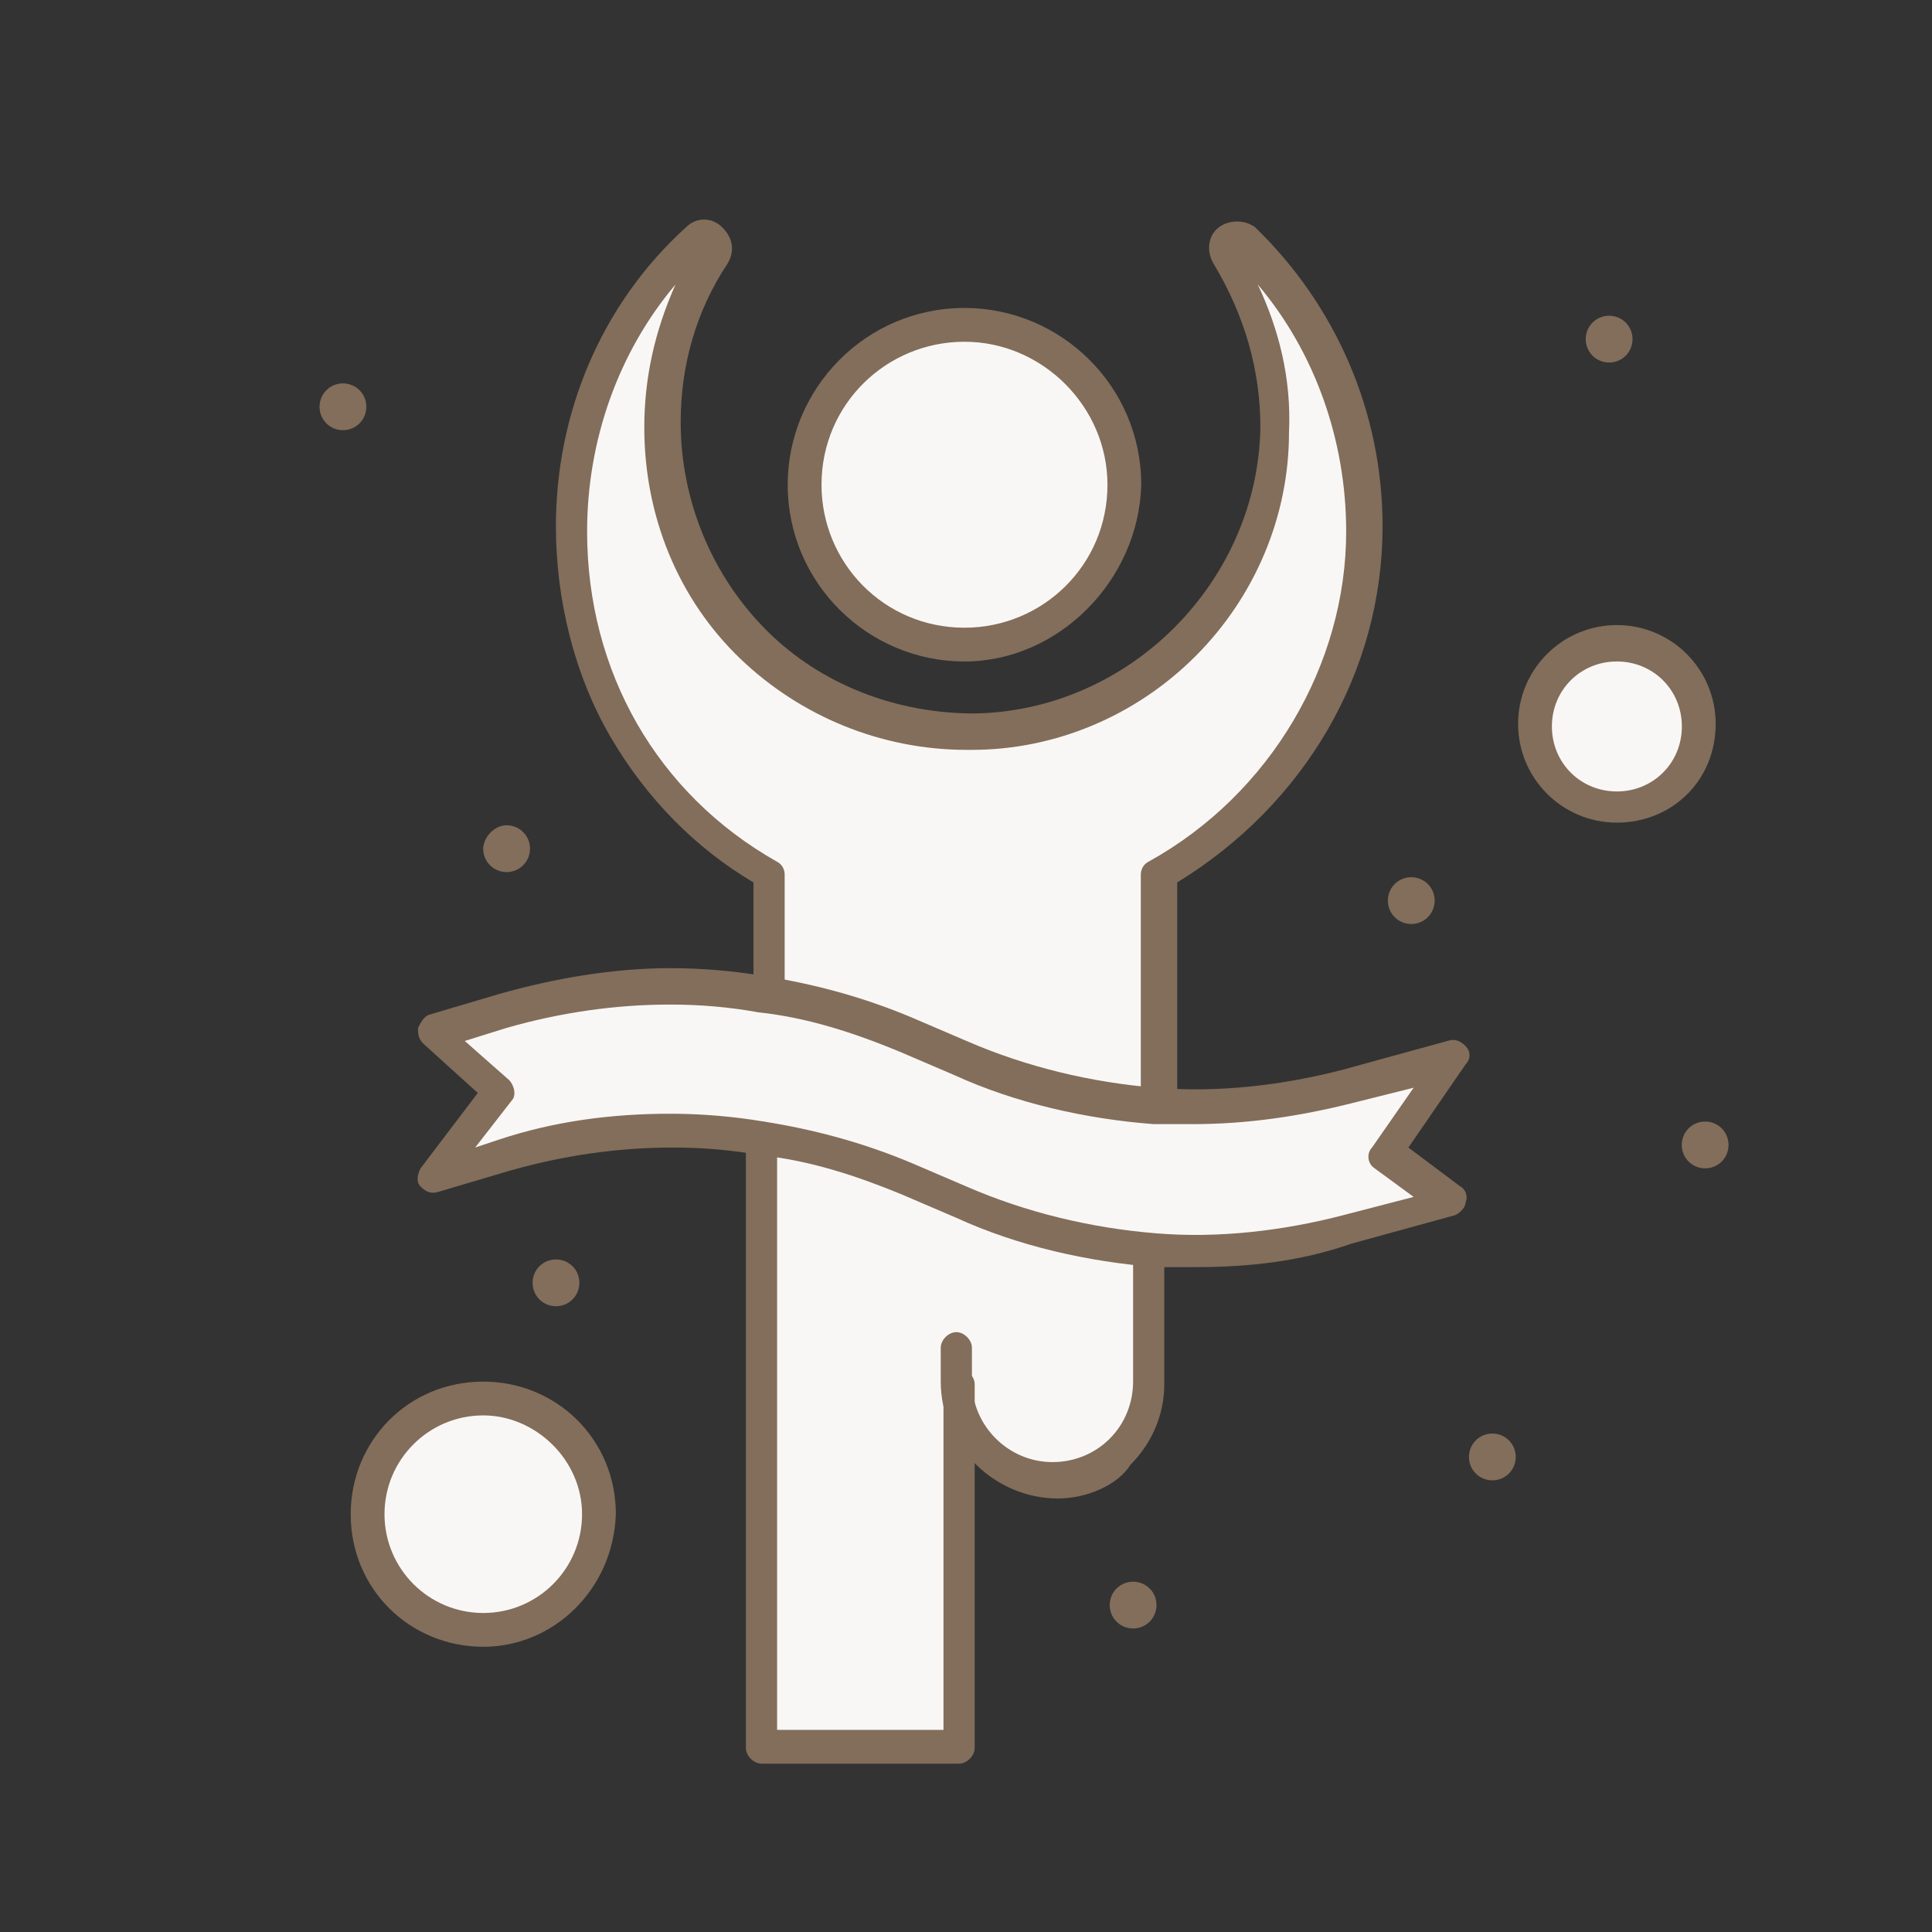
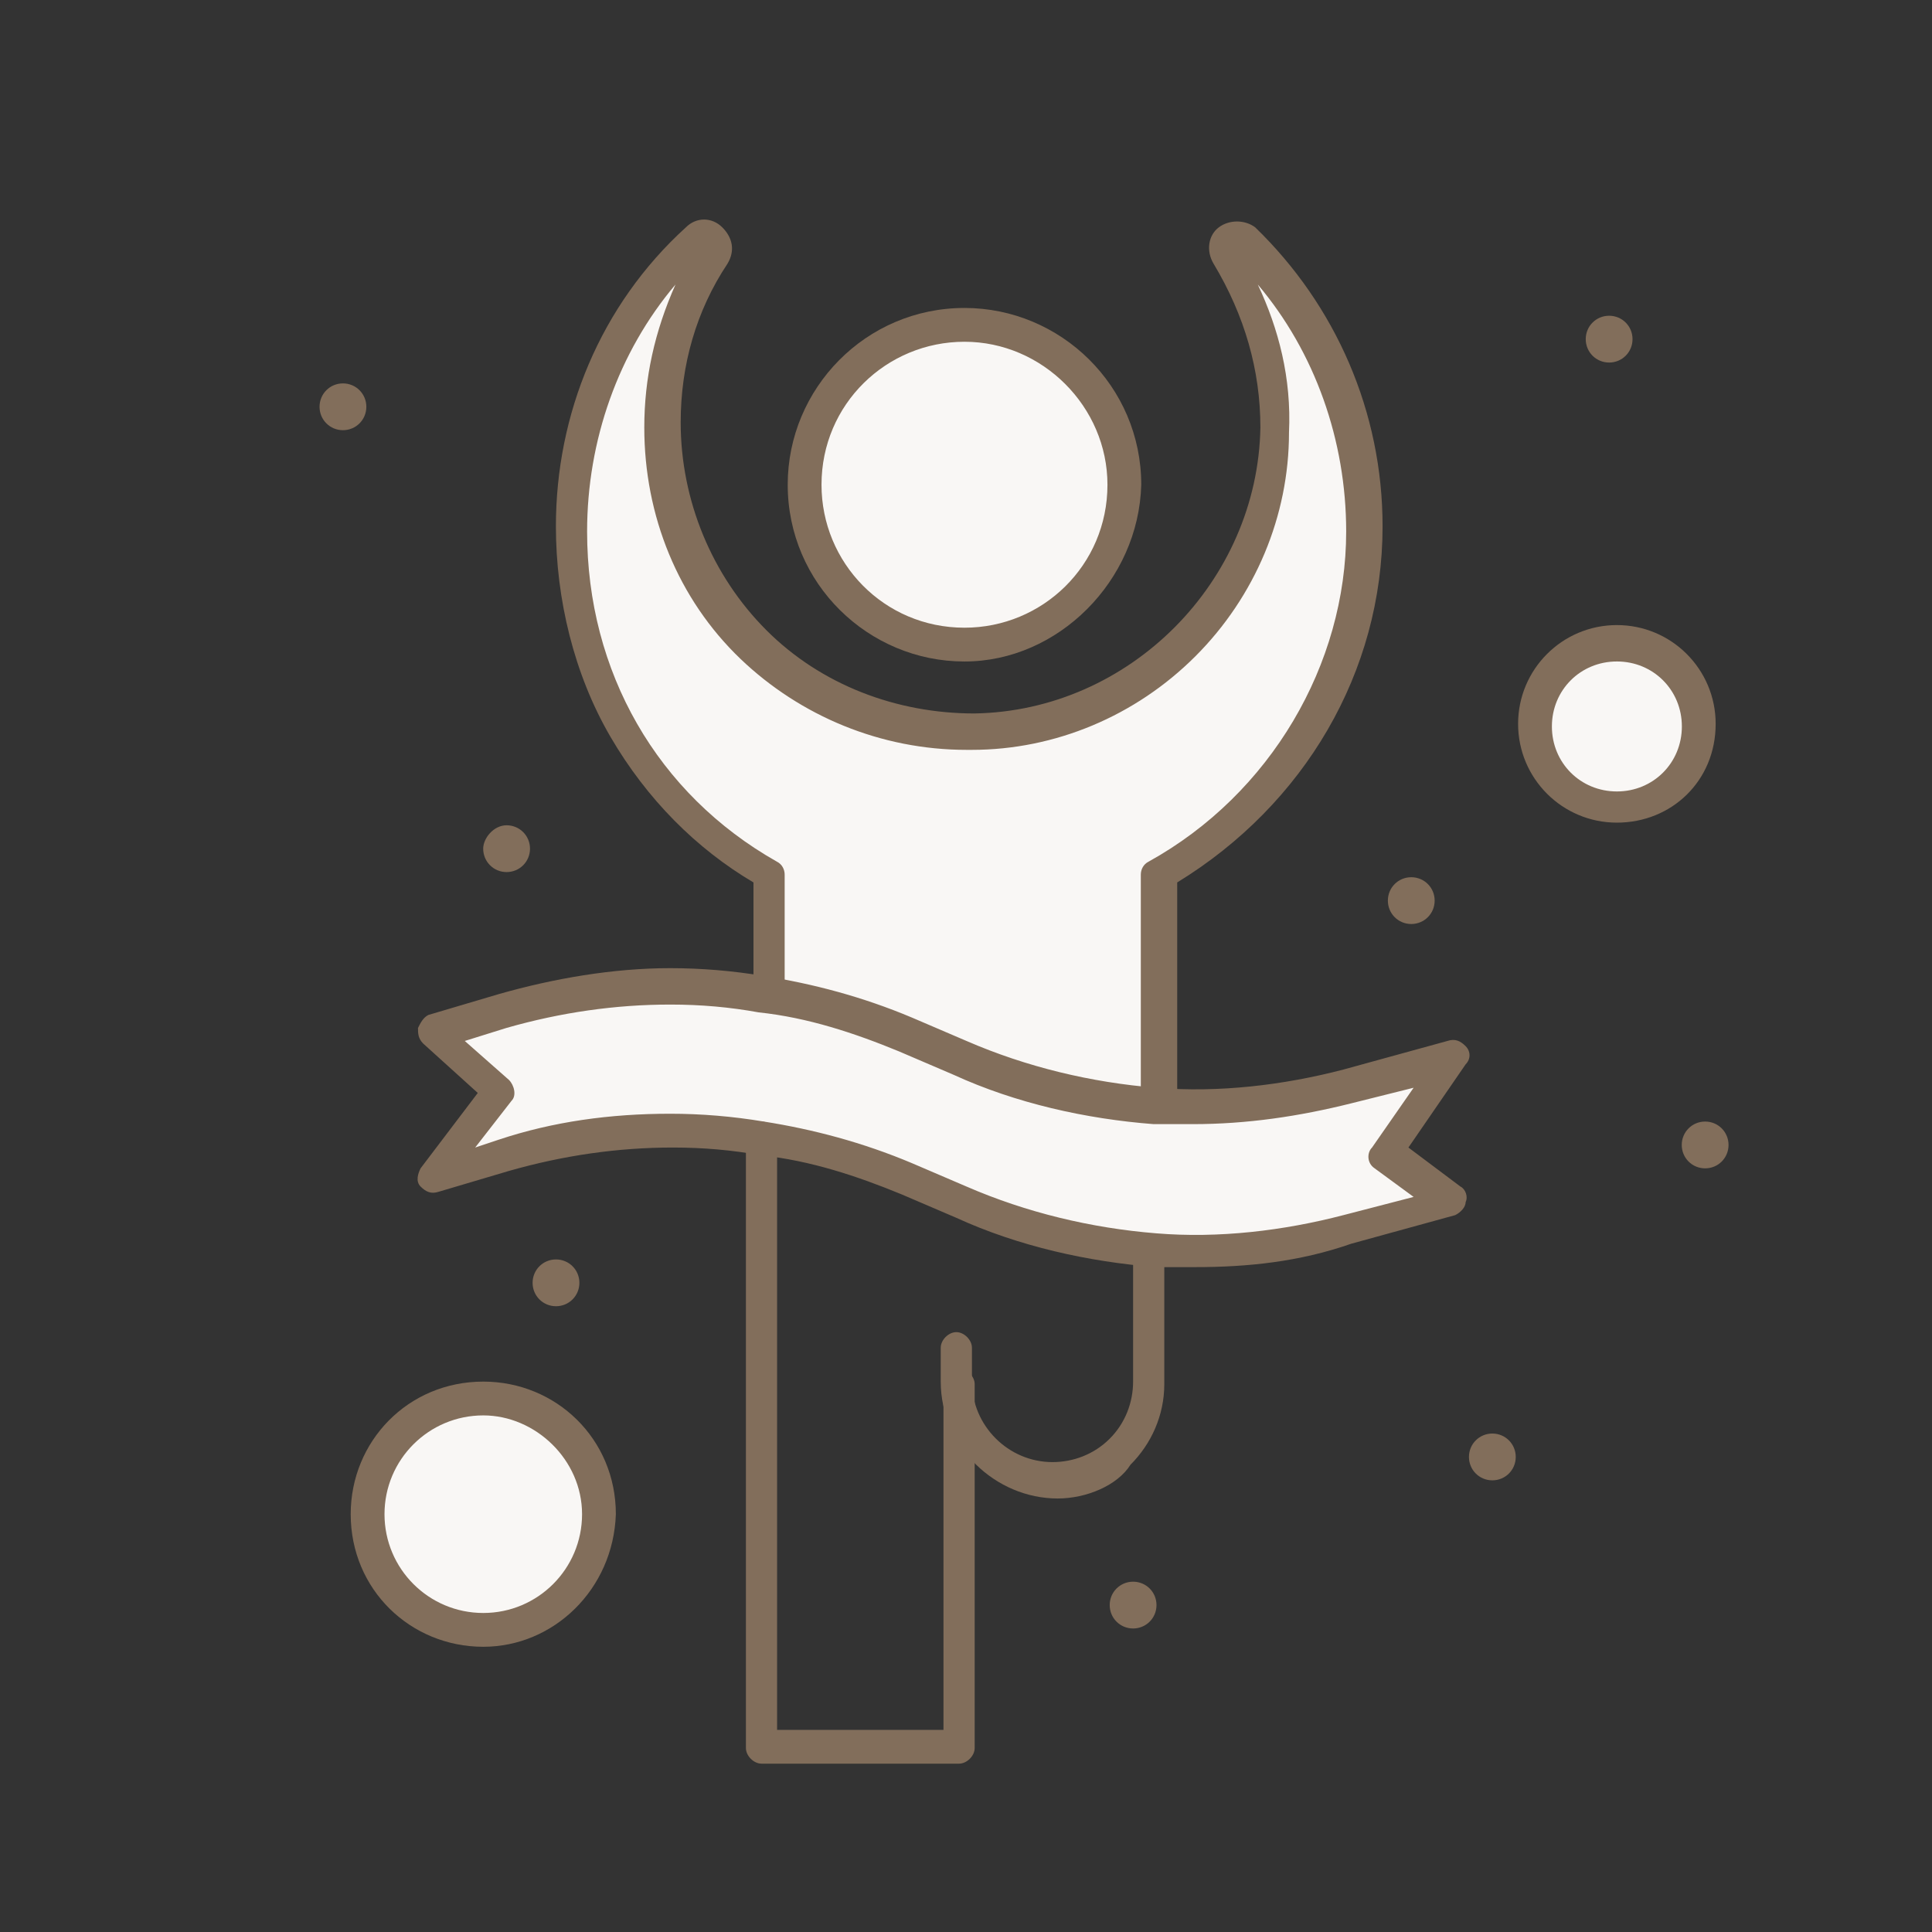
<svg xmlns="http://www.w3.org/2000/svg" width="128" height="128" viewBox="0 0 128 128" fill="none">
  <rect x="0" y="0" width="128" height="128" fill="#333333" stroke="none" />
  <path d="M107.133 42.794C110.061 42.794 112.473 45.205 112.473 48.133C112.473 51.06 110.061 53.472 107.133 53.472C104.206 53.472 101.794 51.06 101.794 48.133C101.622 45.205 104.206 42.794 107.133 42.794Z" fill="#F9F7F5" />
  <path d="M32.026 92.74C36.331 92.74 39.776 96.184 39.776 100.49C39.776 104.796 36.331 108.24 32.026 108.24C27.72 108.24 24.275 104.796 24.275 100.49C24.275 96.184 27.72 92.74 32.026 92.74Z" fill="#F9F7F5" />
  <path d="M63.873 21.435C69.557 21.435 74.552 26.085 74.552 32.114C74.552 37.797 69.901 42.792 63.873 42.792C58.19 42.792 53.195 38.142 53.195 32.114C53.195 26.258 58.018 21.435 63.873 21.435Z" fill="#F9F7F5" />
  <path d="M63.699 79.648L60.082 78.098C51.643 74.482 42.343 73.965 33.559 76.548L28.909 77.926L33.214 72.243L28.909 68.281L33.559 66.903C42.515 64.32 51.815 64.837 60.082 68.454L63.699 70.004C71.793 73.448 80.749 74.137 89.361 71.898L96.25 70.004L91.944 76.376L96.25 79.648L89.361 81.543C80.749 83.782 71.621 83.265 63.699 79.648Z" fill="#F9F7F5" />
-   <path d="M63.532 91.709V115.821H50.443V75.347C53.715 75.864 56.815 76.725 59.915 78.103L63.532 79.653C67.665 81.375 72.143 82.408 76.449 82.753V91.536C76.449 95.153 73.521 98.081 69.904 98.081C66.46 98.081 63.532 95.325 63.532 91.709Z" fill="#F9F7F5" />
-   <path d="M81.97 15.757C86.965 20.579 90.237 27.296 90.237 34.702C90.237 44.519 84.726 53.13 76.631 57.78C76.631 60.192 76.631 70.87 76.631 73.109C72.326 72.764 67.675 71.731 63.714 70.009L60.097 68.459C57.169 67.081 53.897 66.219 50.625 65.703V57.78C42.53 53.303 37.535 44.691 37.535 34.702C37.535 27.296 40.635 20.407 45.802 15.757C46.491 15.068 47.352 15.929 47.008 16.79C44.941 19.89 43.736 23.679 43.736 27.813C43.736 39.18 53.036 48.308 64.403 48.136C75.426 47.963 84.209 39.008 84.382 28.157C84.382 24.024 83.176 20.062 81.109 16.79C80.42 15.929 81.454 15.068 81.97 15.757Z" fill="#F9F7F5" />
+   <path d="M81.97 15.757C86.965 20.579 90.237 27.296 90.237 34.702C90.237 44.519 84.726 53.13 76.631 57.78C76.631 60.192 76.631 70.87 76.631 73.109C72.326 72.764 67.675 71.731 63.714 70.009C57.169 67.081 53.897 66.219 50.625 65.703V57.78C42.53 53.303 37.535 44.691 37.535 34.702C37.535 27.296 40.635 20.407 45.802 15.757C46.491 15.068 47.352 15.929 47.008 16.79C44.941 19.89 43.736 23.679 43.736 27.813C43.736 39.18 53.036 48.308 64.403 48.136C75.426 47.963 84.209 39.008 84.382 28.157C84.382 24.024 83.176 20.062 81.109 16.79C80.42 15.929 81.454 15.068 81.97 15.757Z" fill="#F9F7F5" />
  <path d="M112.97 74.306C113.831 74.306 114.52 74.995 114.52 75.856C114.52 76.718 113.831 77.406 112.97 77.406C112.109 77.406 111.42 76.718 111.42 75.856C111.42 74.995 112.109 74.306 112.97 74.306Z" fill="#826E5B" />
  <path d="M106.609 20.919C107.471 20.919 108.159 21.608 108.159 22.469C108.159 23.331 107.471 24.019 106.609 24.019C105.748 24.019 105.059 23.331 105.059 22.469C105.059 21.608 105.748 20.919 106.609 20.919Z" fill="#826E5B" />
  <path d="M98.872 94.976C99.733 94.976 100.422 95.665 100.422 96.526C100.422 97.388 99.733 98.076 98.872 98.076C98.011 98.076 97.322 97.388 97.322 96.526C97.322 95.665 98.011 94.976 98.872 94.976Z" fill="#826E5B" />
  <path d="M93.5 58.118C94.362 58.118 95.05 58.807 95.05 59.668C95.05 60.529 94.362 61.218 93.5 61.218C92.639 61.218 91.95 60.529 91.95 59.668C91.95 58.807 92.639 58.118 93.5 58.118Z" fill="#826E5B" />
  <path d="M75.071 104.791C75.932 104.791 76.621 105.48 76.621 106.341C76.621 107.202 75.932 107.891 75.071 107.891C74.21 107.891 73.521 107.202 73.521 106.341C73.521 105.48 74.21 104.791 75.071 104.791Z" fill="#826E5B" />
  <path d="M36.836 83.441C37.697 83.441 38.386 84.13 38.386 84.991C38.386 85.852 37.697 86.541 36.836 86.541C35.975 86.541 35.286 85.852 35.286 84.991C35.286 84.13 35.975 83.441 36.836 83.441Z" fill="#826E5B" />
  <path d="M33.563 54.677C34.425 54.677 35.114 55.366 35.114 56.227C35.114 57.088 34.425 57.777 33.563 57.777C32.702 57.777 32.013 57.088 32.013 56.227C32.013 55.538 32.702 54.677 33.563 54.677Z" fill="#826E5B" />
  <path d="M22.721 25.401C23.582 25.401 24.271 26.09 24.271 26.951C24.271 27.812 23.582 28.501 22.721 28.501C21.86 28.501 21.171 27.812 21.171 26.951C21.171 26.09 21.86 25.401 22.721 25.401Z" fill="#826E5B" />
  <path d="M63.9 43.826C57.527 43.826 52.188 38.659 52.188 32.115C52.188 25.742 57.355 20.403 63.9 20.403C70.272 20.403 75.611 25.57 75.611 32.115C75.439 38.487 70.1 43.826 63.9 43.826ZM63.9 22.642C58.733 22.642 54.427 26.776 54.427 32.115C54.427 37.282 58.56 41.587 63.9 41.587C69.067 41.587 73.372 37.454 73.372 32.115C73.372 26.948 69.067 22.642 63.9 22.642Z" fill="#826E5B" />
  <path d="M76.615 74.309C76.098 74.309 75.582 73.792 75.582 73.275V57.947C75.582 57.603 75.754 57.258 76.098 57.086C84.193 52.608 89.188 43.996 89.188 35.213C89.188 29.185 87.121 23.329 83.332 18.851C84.71 21.779 85.571 25.051 85.399 28.668C85.399 34.179 83.16 39.519 79.198 43.48C75.237 47.441 69.898 49.68 64.387 49.68C64.215 49.68 64.215 49.68 64.042 49.68C58.359 49.68 53.02 47.441 49.058 43.652C44.925 39.691 42.686 34.179 42.686 28.324C42.686 25.051 43.375 21.951 44.753 18.851C40.964 23.329 38.897 29.185 38.897 35.213C38.897 44.513 43.547 52.608 51.47 57.086C51.814 57.258 51.986 57.603 51.986 57.947V65.697C51.986 66.214 51.47 66.731 50.953 66.731C50.436 66.731 49.92 66.214 49.92 65.697V58.464C46.13 56.225 42.858 52.952 40.447 48.819C38.036 44.685 36.83 39.691 36.83 34.868C36.83 27.463 39.758 20.229 45.442 15.062C46.131 14.373 47.164 14.373 47.853 15.062C48.542 15.751 48.714 16.612 48.197 17.473C46.13 20.573 45.097 24.19 45.097 27.979C45.097 33.146 47.164 38.141 50.781 41.758C54.398 45.374 59.392 47.269 64.559 47.269C74.893 47.097 83.332 38.485 83.504 28.324C83.504 24.535 82.471 20.918 80.404 17.473C79.887 16.612 80.06 15.579 80.749 15.062C81.437 14.545 82.471 14.545 83.16 15.062C88.499 20.229 91.599 27.29 91.599 34.868C91.599 44.513 86.432 53.297 77.993 58.464V73.275C77.648 73.792 77.132 74.309 76.615 74.309Z" fill="#826E5B" />
  <path d="M63.541 116.847H50.452C49.935 116.847 49.419 116.33 49.419 115.813V75.34C49.419 74.823 49.935 74.306 50.452 74.306C50.969 74.306 51.485 74.823 51.485 75.34V114.608H62.508V91.701C62.508 91.185 63.025 90.668 63.541 90.668C64.058 90.668 64.575 91.185 64.575 91.701V115.813C64.575 116.33 64.058 116.847 63.541 116.847Z" fill="#826E5B" />
  <path d="M79.189 83.95C78.328 83.95 77.467 83.95 76.606 83.95C72.128 83.605 67.478 82.572 63.344 80.677L59.727 79.127C56.8 77.922 53.699 76.888 50.427 76.544C48.532 76.199 46.638 76.027 44.571 76.027C40.955 76.027 37.338 76.544 33.721 77.577L29.071 78.955C28.554 79.127 28.21 78.955 27.865 78.611C27.521 78.266 27.693 77.749 27.865 77.405L31.654 72.41L28.037 69.138C27.693 68.793 27.693 68.449 27.693 68.105C27.865 67.76 28.037 67.416 28.382 67.243L33.032 65.866C36.649 64.832 40.61 64.143 44.399 64.143C46.466 64.143 48.533 64.316 50.599 64.66C53.872 65.177 57.144 66.038 60.416 67.416L64.033 68.966C67.994 70.688 72.3 71.721 76.606 72.066C80.739 72.41 85.045 71.894 89.006 70.86L95.895 68.966C96.412 68.794 96.757 68.966 97.101 69.31C97.445 69.655 97.445 70.171 97.101 70.516L93.312 76.027L96.757 78.611C97.101 78.783 97.273 79.299 97.101 79.644C97.101 79.988 96.757 80.333 96.412 80.505L89.523 82.4C86.078 83.605 82.634 83.95 79.189 83.95ZM44.399 73.788C46.466 73.788 48.533 73.96 50.599 74.305C53.872 74.822 57.144 75.683 60.416 77.061L64.033 78.611C67.994 80.333 72.3 81.366 76.606 81.711C80.739 82.055 85.045 81.538 89.006 80.505L93.656 79.299L91.073 77.405C90.556 77.061 90.556 76.372 90.901 76.027L93.656 72.066L89.523 73.099C86.078 73.96 82.634 74.477 79.017 74.477C78.156 74.477 77.295 74.477 76.434 74.477C71.956 74.133 67.305 73.099 63.172 71.205L59.555 69.655C56.627 68.449 53.527 67.416 50.255 67.071C48.36 66.727 46.466 66.555 44.399 66.555C40.782 66.555 37.166 67.071 33.549 68.105L30.793 68.966L33.721 71.549C34.065 71.894 34.238 72.583 33.893 72.927L31.482 76.027L33.032 75.51C36.649 74.305 40.438 73.788 44.399 73.788Z" fill="#826E5B" />
  <path d="M70.077 99.279C65.943 99.279 62.326 95.835 62.326 91.529V89.29C62.326 88.773 62.843 88.257 63.36 88.257C63.876 88.257 64.393 88.773 64.393 89.29V91.529C64.393 94.457 66.804 96.868 69.732 96.868C71.11 96.868 72.488 96.352 73.521 95.318C74.555 94.285 75.071 92.907 75.071 91.529V82.918C75.071 82.401 75.588 81.884 76.105 81.884C76.621 81.884 77.138 82.401 77.138 82.918V91.701C77.138 93.768 76.277 95.663 74.899 97.04C74.038 98.418 71.971 99.279 70.077 99.279Z" fill="#826E5B" />
  <path d="M107.123 54.502C103.506 54.502 100.578 51.575 100.578 47.958C100.578 44.341 103.506 41.413 107.123 41.413C110.739 41.413 113.667 44.341 113.667 47.958C113.667 51.747 110.739 54.502 107.123 54.502ZM107.123 43.824C104.711 43.824 102.817 45.719 102.817 48.13C102.817 50.541 104.711 52.436 107.123 52.436C109.534 52.436 111.428 50.541 111.428 48.13C111.428 45.719 109.534 43.824 107.123 43.824Z" fill="#826E5B" />
  <path d="M32.019 109.103C27.196 109.103 23.235 105.314 23.235 100.319C23.235 95.497 27.024 91.535 32.019 91.535C36.841 91.535 40.802 95.324 40.802 100.319C40.63 105.314 36.669 109.103 32.019 109.103ZM32.019 93.774C28.402 93.774 25.474 96.702 25.474 100.319C25.474 103.936 28.402 106.864 32.019 106.864C35.635 106.864 38.563 103.936 38.563 100.319C38.563 96.702 35.463 93.774 32.019 93.774Z" fill="#826E5B" />
</svg>